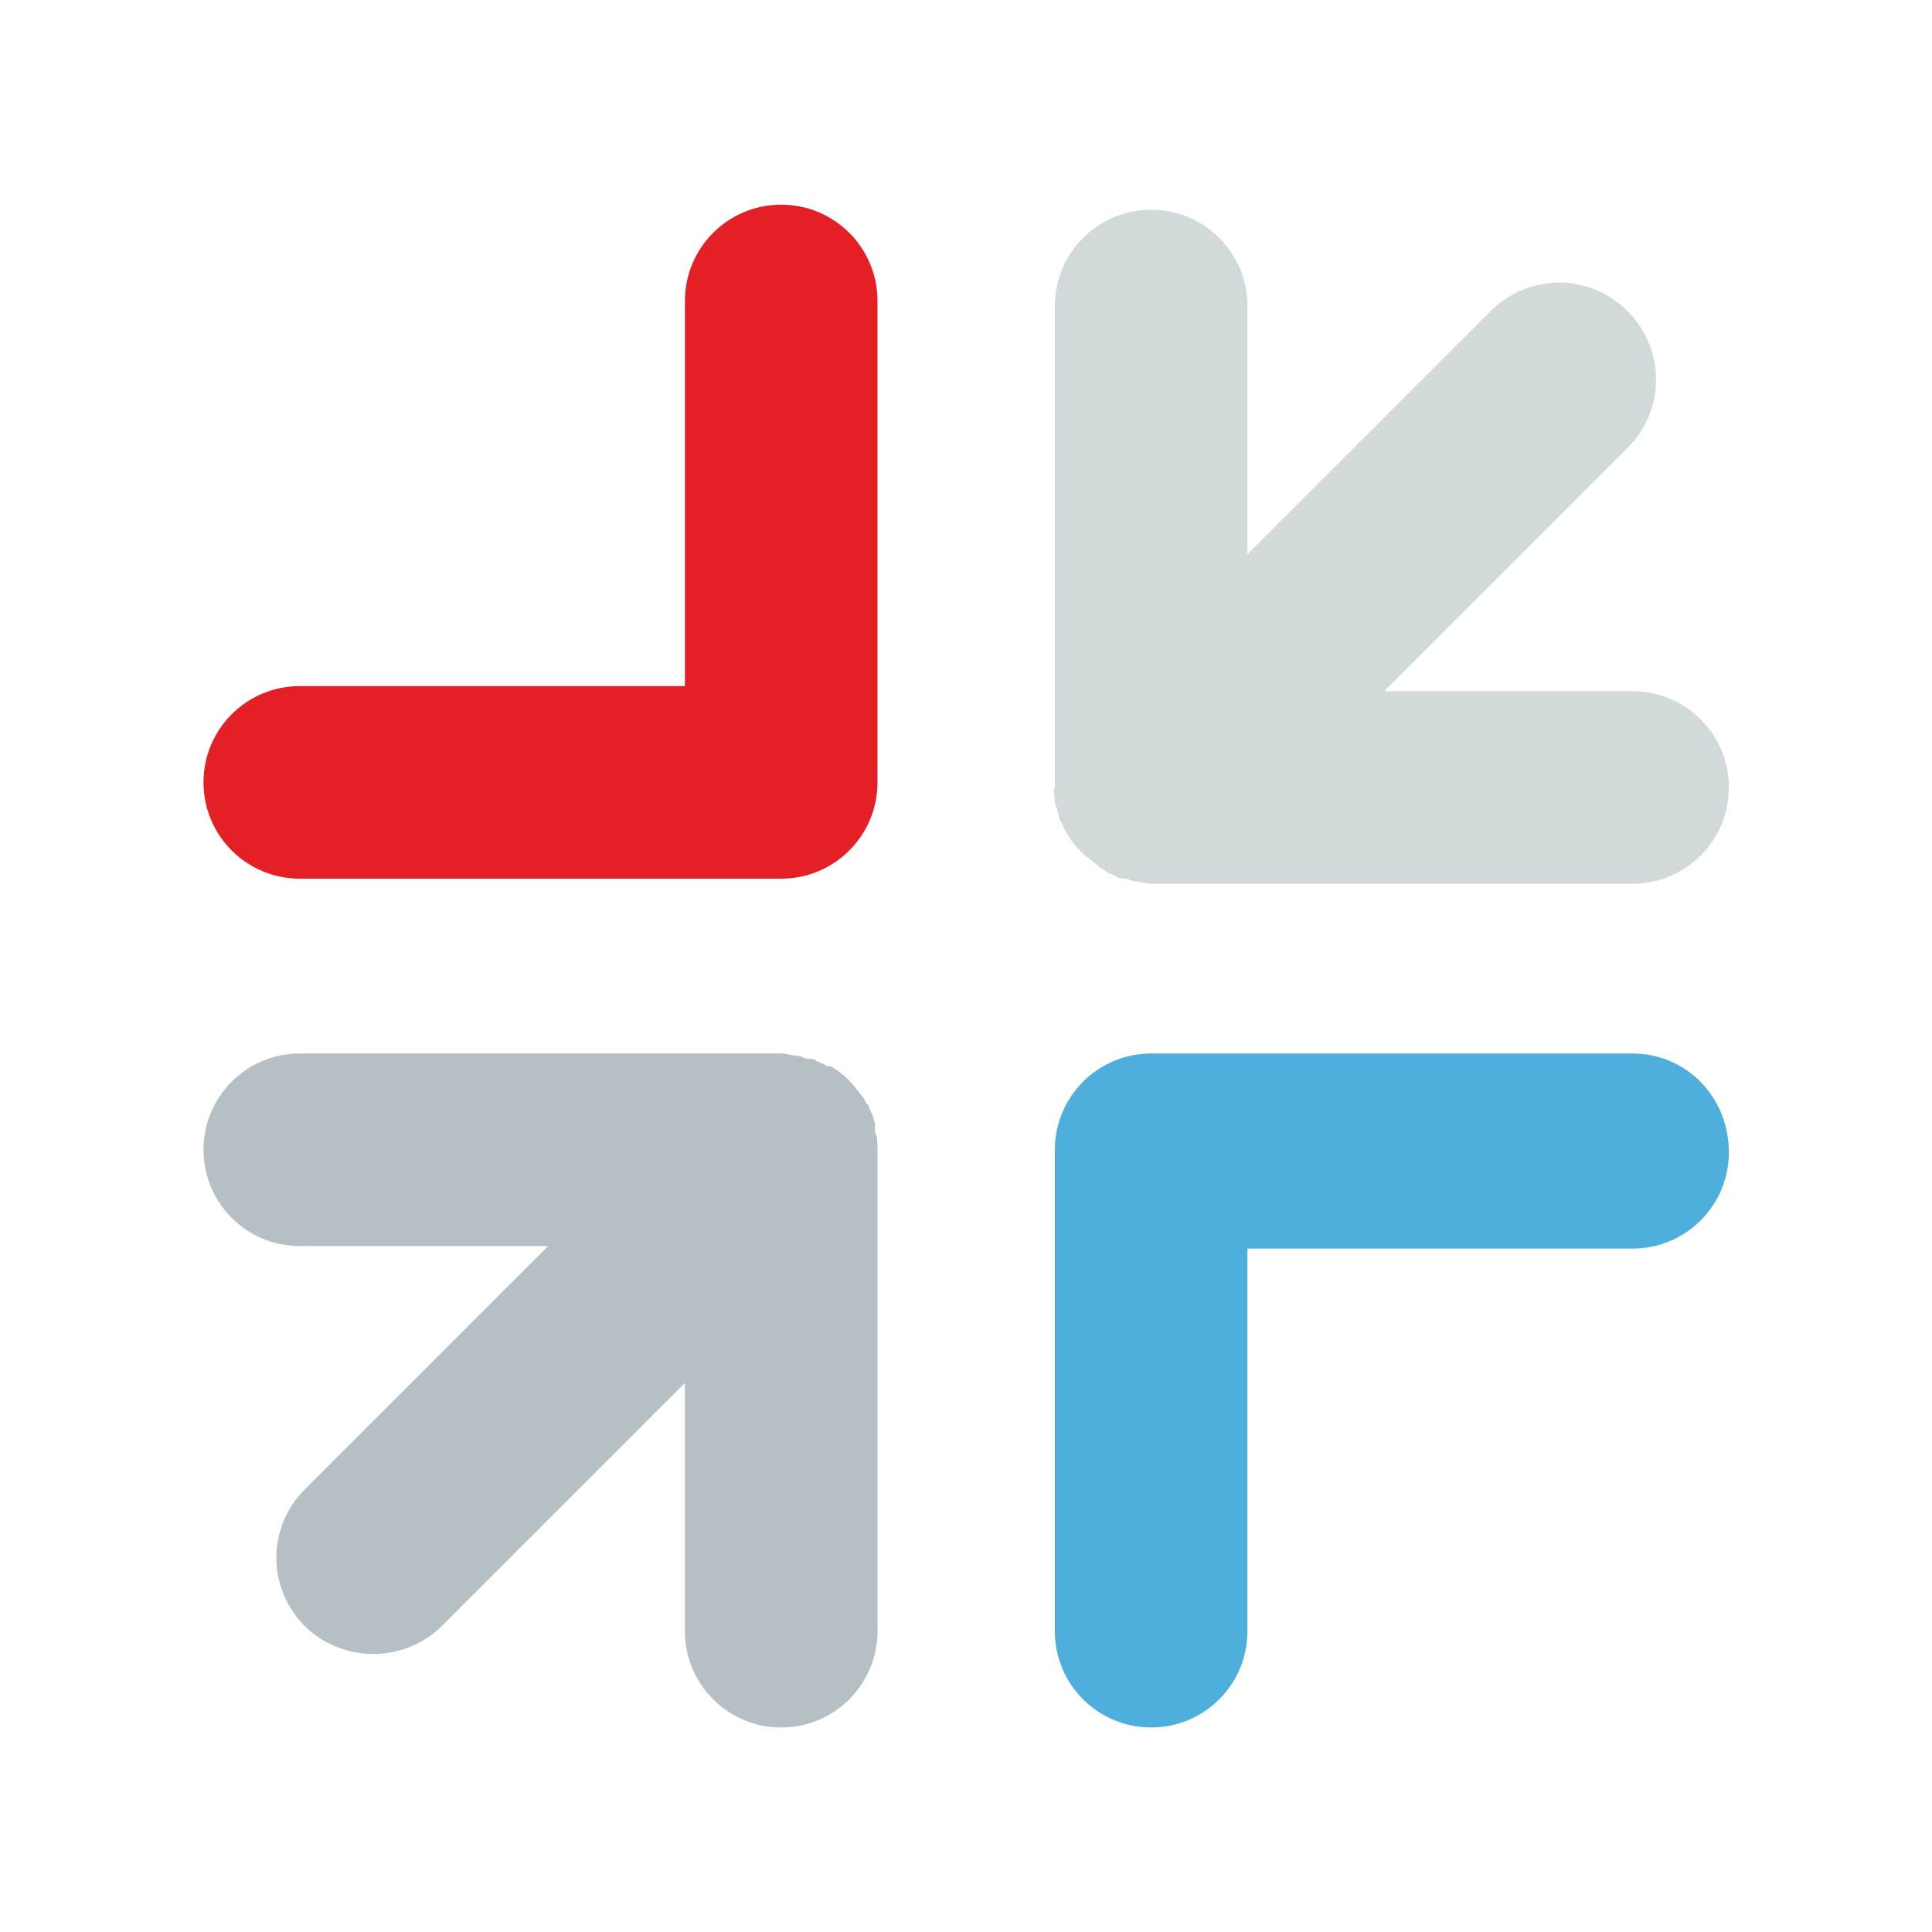
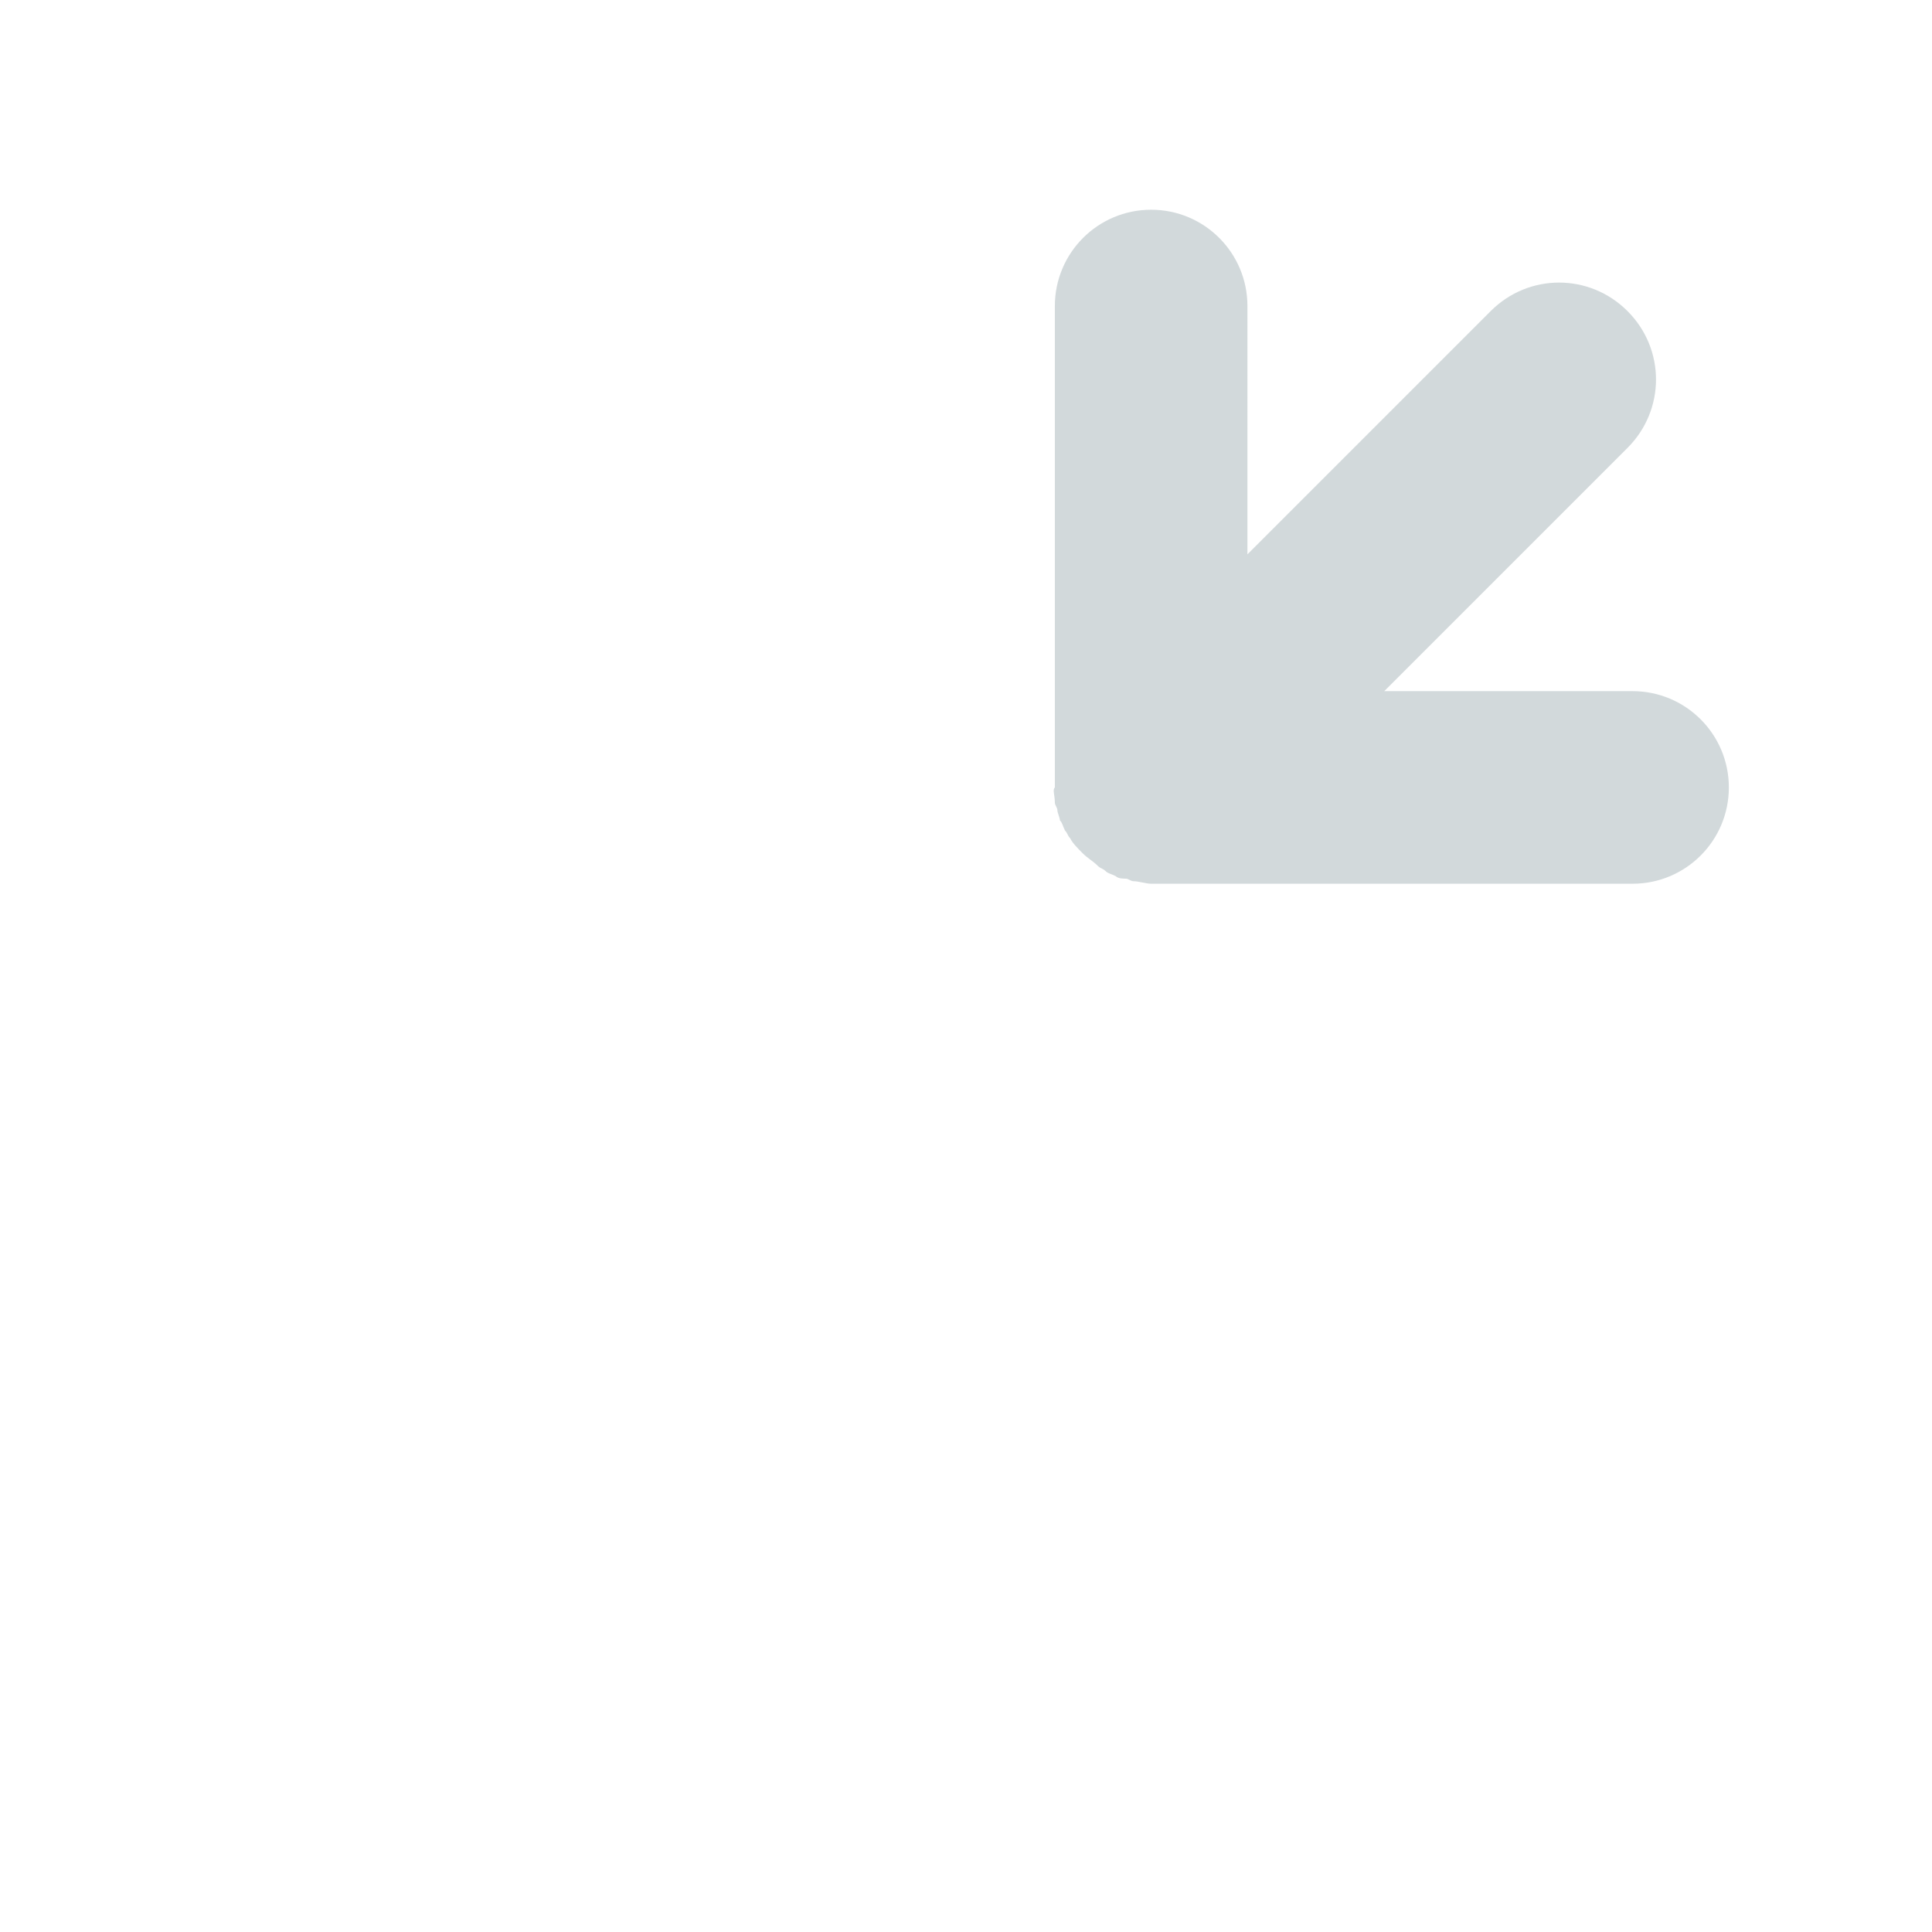
<svg xmlns="http://www.w3.org/2000/svg" version="1.1" width="1000" height="1000">
  <g transform="matrix(13.115,0,0,13.115,98.957,99.562)">
    <svg version="1.1" width="61" height="61">
      <style type="text/css">
                .st0{fill:#E51F26;} 
                .st1{display:none;}
                .st2{display:inline;fill:#4EAEDC;} 
                .st3{fill:#d2d9db;} 
                .st4{fill:#b5bfc4;} 
                @media (prefers-color-scheme: dark) {
                    .st0{fill:#E51F26;}
                    .st1{display:none;}
                    .st2{display:inline;fill:#4EAEDC;}
                    .st3{fill:#d2d9db;}
                    .st4{fill:#b5bfc4;}
                }
            </style>
      <g transform="translate(-28.514,-28.514)">
        <g>
-           <path class="st0" d="M 51.8,29 C 49.7,29 48,30.7 48,32.8 V 48 H 32.8 c -2.1,0 -3.8,1.7 -3.8,3.8 0,2.1 1.7,3.8 3.8,3.8 h 19 c 2.1,0 3.8,-1.7 3.8,-3.8 v -19 C 55.6,30.7 53.9,29 51.8,29 Z" />
-           <path class="st2" d="m 85.4,62.5 h -19 c -2.1,0 -3.8,1.7 -3.8,3.8 v 19 c 0,2.1 1.7,3.8 3.8,3.8 2.1,0 3.8,-1.7 3.8,-3.8 V 70.2 h 15.2 c 2.1,0 3.8,-1.7 3.8,-3.8 0,-2.2 -1.7,-3.9 -3.8,-3.9 z" />
-           <path class="st4" d="M 55.5,65.3 C 55.5,65.2 55.4,65 55.4,64.9 55.3,64.8 55.3,64.6 55.2,64.5 55.1,64.4 55.1,64.3 55,64.2 54.7,63.8 54.4,63.4 53.9,63.1 53.8,63 53.7,63 53.6,63 c -0.1,-0.1 -0.2,-0.1 -0.4,-0.2 -0.1,-0.1 -0.3,-0.1 -0.4,-0.1 -0.1,0 -0.2,-0.1 -0.3,-0.1 -0.2,0 -0.5,-0.1 -0.7,-0.1 h -19 c -2.1,0 -3.8,1.7 -3.8,3.8 0,2.1 1.7,3.8 3.8,3.8 h 9.8 L 33,79.7 c -1.5,1.5 -1.5,3.9 0,5.4 0.7,0.7 1.7,1.1 2.7,1.1 1,0 2,-0.4 2.7,-1.1 L 48,75.5 v 9.8 c 0,2.1 1.7,3.8 3.8,3.8 2.1,0 3.8,-1.7 3.8,-3.8 v -19 c 0,-0.3 0,-0.5 -0.1,-0.7 0,-0.1 0,-0.2 0,-0.3 z" />
          <path class="st3" d="m 62.6,52.6 c 0,0.1 0.1,0.2 0.1,0.3 0,0.1 0.1,0.3 0.1,0.4 0.1,0.1 0.1,0.2 0.2,0.4 0.1,0.1 0.1,0.2 0.2,0.3 0.1,0.2 0.3,0.4 0.5,0.6 v 0 0 c 0.2,0.2 0.4,0.3 0.6,0.5 0.1,0.1 0.2,0.1 0.3,0.2 0.1,0.1 0.2,0.1 0.4,0.2 0.1,0.1 0.3,0.1 0.4,0.1 0.1,0 0.2,0.1 0.3,0.1 0.2,0 0.5,0.1 0.7,0.1 h 19 c 2.1,0 3.8,-1.7 3.8,-3.8 0,-2.1 -1.7,-3.8 -3.8,-3.8 h -9.8 l 9.6,-9.6 c 1.5,-1.5 1.5,-3.9 0,-5.4 -1.5,-1.5 -3.9,-1.5 -5.4,0 l -9.6,9.6 V 33 c 0,-2.1 -1.7,-3.8 -3.8,-3.8 -2.1,0 -3.8,1.7 -3.8,3.8 v 19 0 c -0.1,0.1 0,0.3 0,0.6 z" />
        </g>
      </g>
    </svg>
  </g>
</svg>